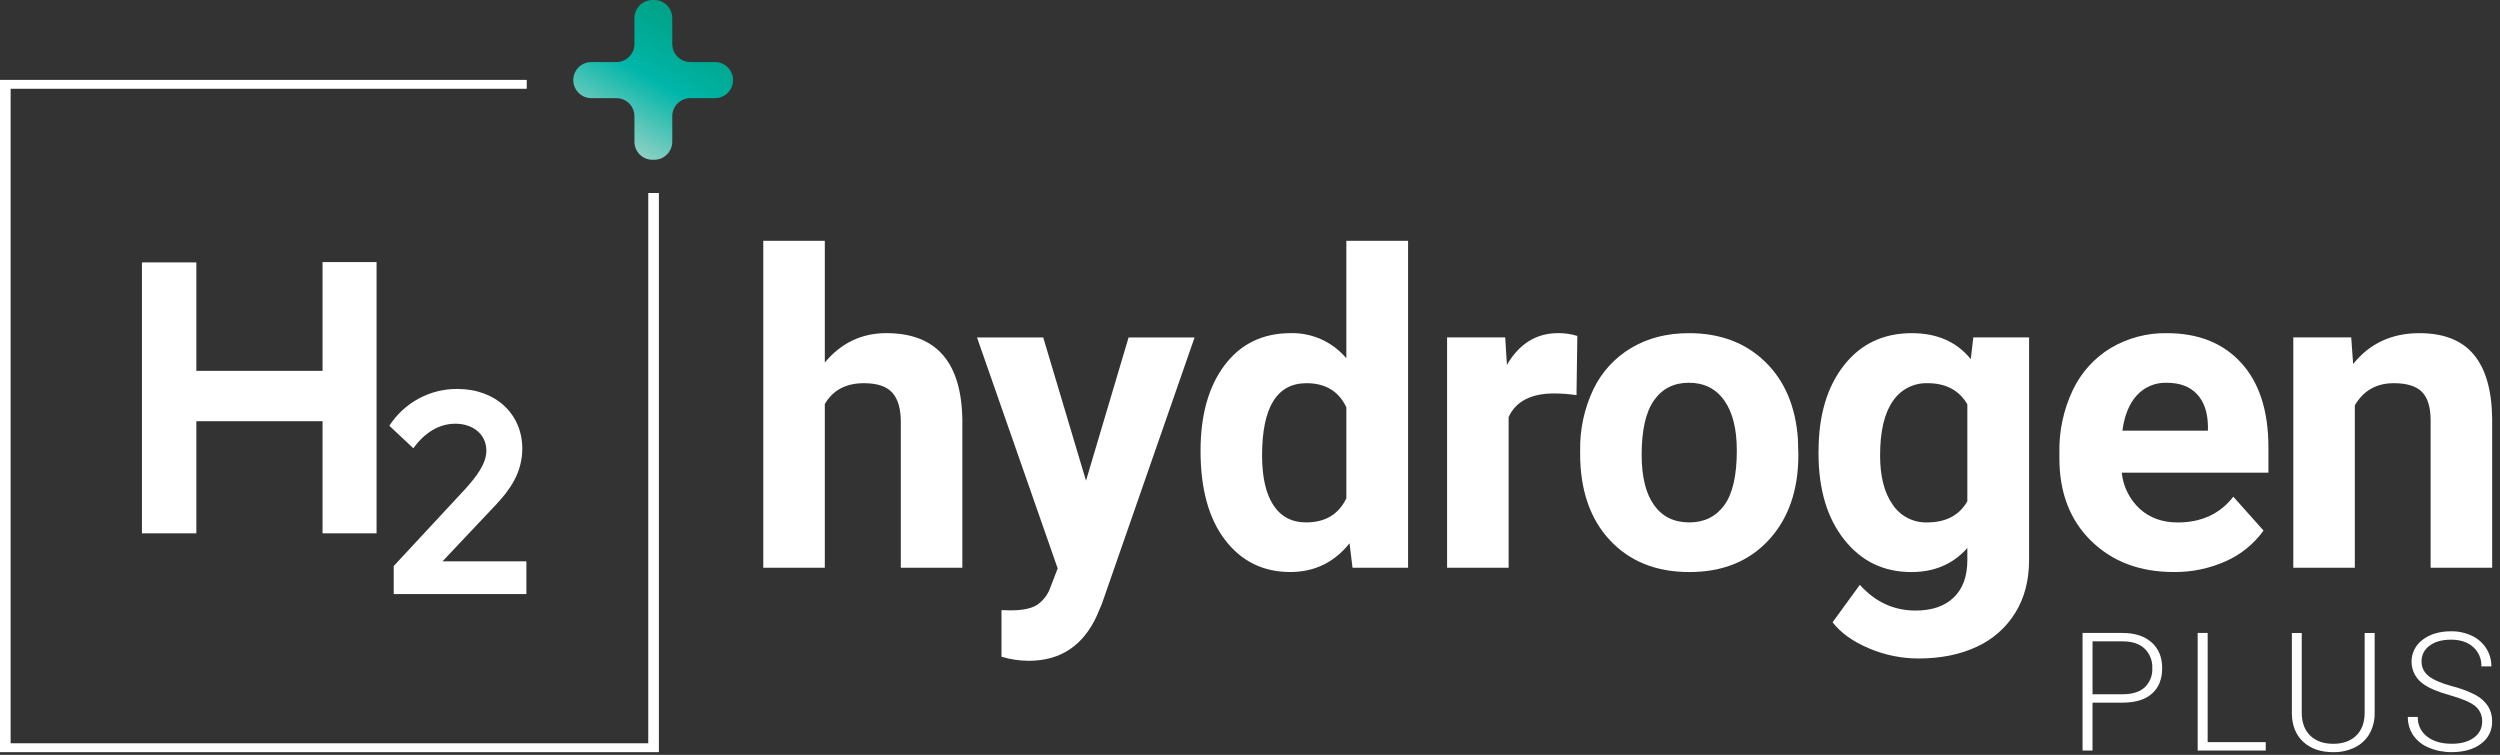
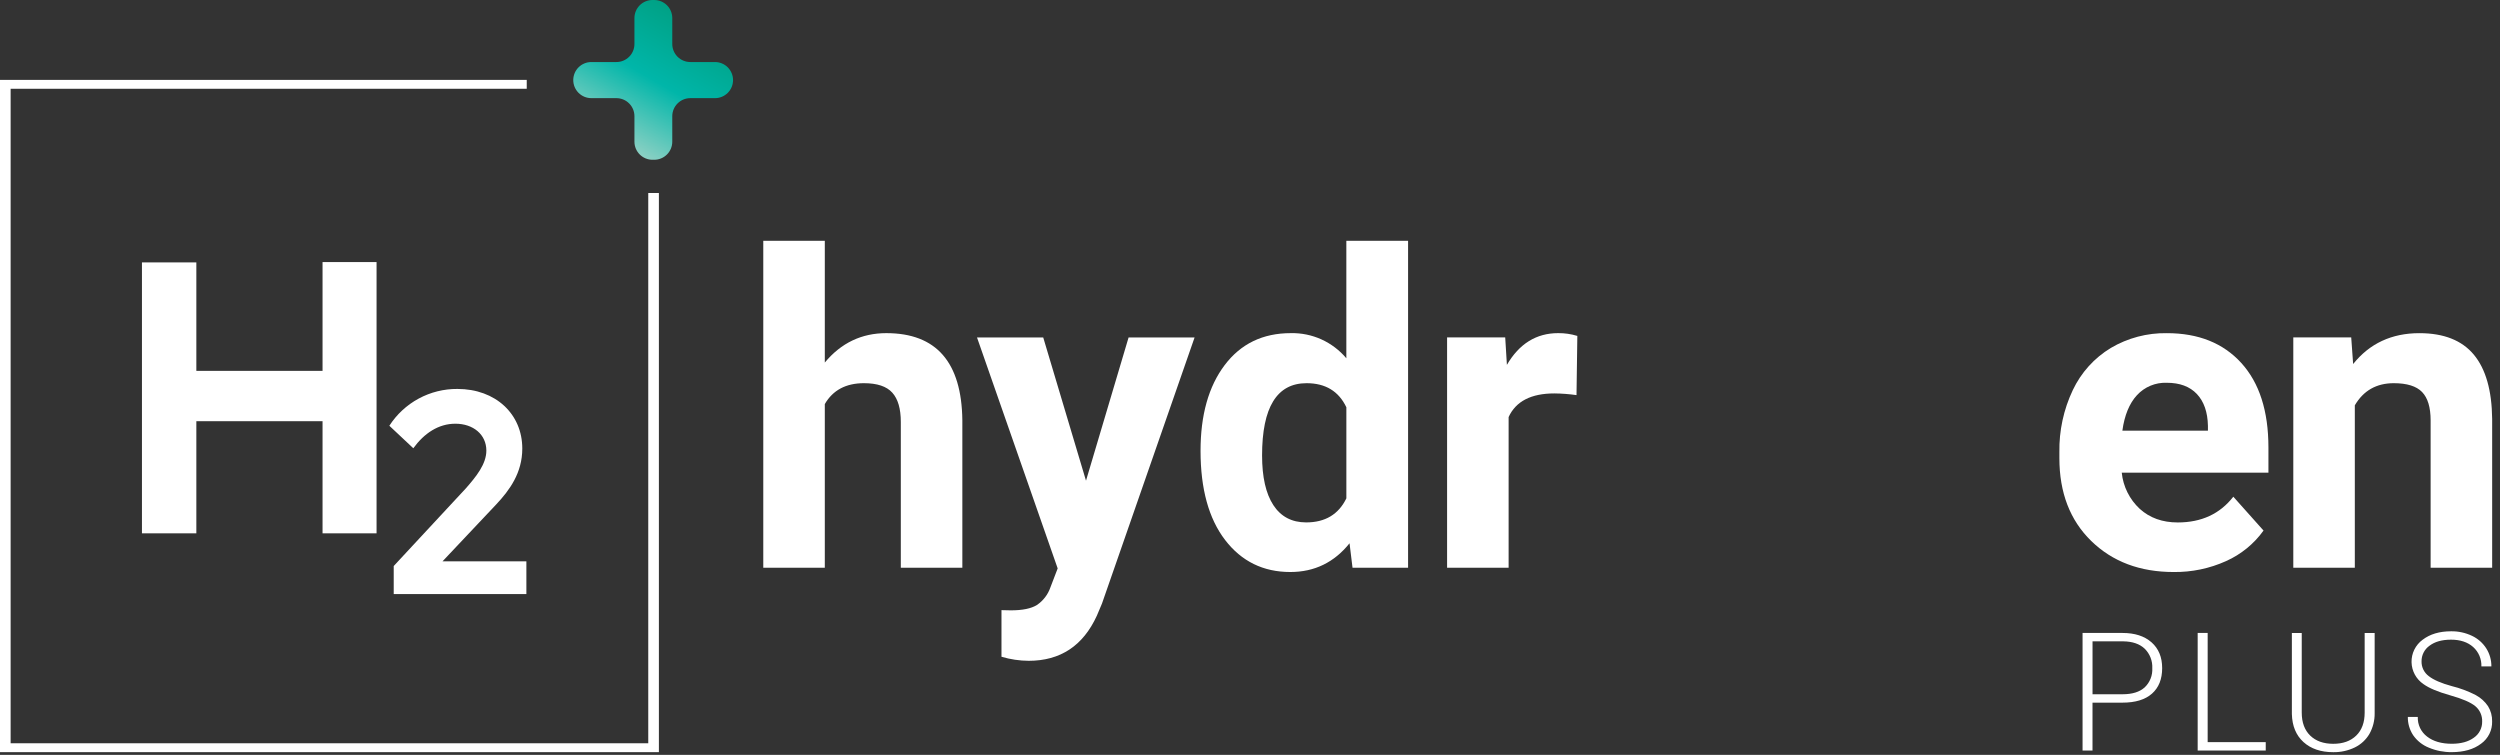
<svg xmlns="http://www.w3.org/2000/svg" width="308" height="93" viewBox="0 0 308 93" fill="none">
  <rect x="0" y="0" width="308" height="93" fill="#333333" stroke="none" />
  <path d="M257.797 86.567V92.467H256.571V77.981H261.504C263.009 77.981 264.198 78.366 265.07 79.136C265.941 79.907 266.378 80.964 266.379 82.309C266.379 83.669 265.959 84.719 265.121 85.459C264.282 86.199 263.067 86.569 261.474 86.567H257.797ZM257.797 85.532H261.507C262.696 85.532 263.601 85.25 264.225 84.685C264.543 84.382 264.791 84.014 264.953 83.606C265.115 83.198 265.186 82.76 265.162 82.322C265.183 81.88 265.111 81.438 264.951 81.025C264.791 80.612 264.546 80.238 264.232 79.926C263.612 79.332 262.73 79.029 261.592 79.014H257.8V85.53L257.797 85.532Z" fill="white" />
  <path d="M271.984 91.432H279.139V92.467H270.753V77.981H271.985L271.984 91.432Z" fill="white" />
  <path d="M292.557 77.981V87.869C292.571 88.761 292.348 89.64 291.912 90.418C291.49 91.138 290.864 91.718 290.114 92.083C289.285 92.484 288.373 92.684 287.452 92.668C285.928 92.668 284.703 92.252 283.788 91.421C282.873 90.59 282.395 89.437 282.358 87.964V77.984H283.574V87.785C283.574 89.007 283.924 89.951 284.62 90.626C285.316 91.301 286.261 91.636 287.457 91.636C288.653 91.636 289.594 91.297 290.287 90.623C290.98 89.948 291.326 89.004 291.326 87.796V77.986H292.558L292.557 77.981Z" fill="white" />
-   <path d="M305.801 88.904C305.816 88.542 305.747 88.182 305.6 87.851C305.453 87.52 305.232 87.228 304.953 86.997C304.388 86.529 303.356 86.085 301.856 85.662C300.358 85.239 299.264 84.783 298.574 84.284C298.13 83.984 297.764 83.581 297.508 83.11C297.252 82.639 297.112 82.113 297.102 81.577C297.092 81.04 297.21 80.51 297.448 80.029C297.686 79.548 298.036 79.132 298.469 78.815C299.38 78.122 300.546 77.775 301.965 77.775C302.858 77.76 303.741 77.951 304.547 78.333C305.271 78.673 305.883 79.212 306.312 79.886C306.73 80.549 306.948 81.319 306.939 82.103H305.707C305.724 81.655 305.642 81.208 305.467 80.794C305.291 80.381 305.027 80.011 304.693 79.711C304.015 79.11 303.106 78.808 301.965 78.807C300.857 78.807 299.974 79.055 299.318 79.551C299.008 79.769 298.756 80.06 298.585 80.398C298.413 80.736 298.327 81.112 298.334 81.491C298.327 81.84 298.404 82.186 298.558 82.5C298.713 82.814 298.939 83.087 299.22 83.296C299.811 83.763 300.755 84.172 302.057 84.528C303.081 84.779 304.073 85.15 305.01 85.633C305.618 85.959 306.138 86.428 306.524 87C306.871 87.565 307.048 88.219 307.03 88.882C307.044 89.416 306.927 89.946 306.689 90.425C306.45 90.904 306.098 91.317 305.663 91.628C304.751 92.317 303.549 92.662 302.057 92.664C301.092 92.675 300.136 92.489 299.245 92.117C298.463 91.808 297.788 91.275 297.306 90.585C296.862 89.917 296.632 89.13 296.646 88.328H297.871C297.853 88.793 297.948 89.256 298.147 89.677C298.347 90.098 298.645 90.465 299.016 90.746C299.778 91.337 300.795 91.632 302.06 91.632C303.187 91.632 304.095 91.384 304.778 90.885C305.099 90.665 305.361 90.369 305.539 90.023C305.718 89.678 305.808 89.293 305.801 88.904Z" fill="white" />
+   <path d="M305.801 88.904C305.816 88.542 305.747 88.182 305.6 87.851C305.453 87.52 305.232 87.228 304.953 86.997C304.388 86.529 303.356 86.085 301.856 85.662C300.358 85.239 299.264 84.783 298.574 84.284C298.13 83.984 297.764 83.581 297.508 83.11C297.252 82.639 297.112 82.113 297.102 81.577C297.092 81.04 297.21 80.51 297.448 80.029C297.686 79.548 298.036 79.132 298.469 78.815C299.38 78.122 300.546 77.775 301.965 77.775C302.858 77.76 303.741 77.951 304.547 78.333C305.271 78.673 305.883 79.212 306.312 79.886C306.73 80.549 306.948 81.319 306.939 82.103H305.707C305.724 81.655 305.642 81.208 305.467 80.794C305.291 80.381 305.027 80.011 304.693 79.711C304.015 79.11 303.106 78.808 301.965 78.807C300.857 78.807 299.974 79.055 299.318 79.551C299.008 79.769 298.756 80.06 298.585 80.398C298.413 80.736 298.327 81.112 298.334 81.491C298.327 81.84 298.404 82.186 298.558 82.5C298.713 82.814 298.939 83.087 299.22 83.296C299.811 83.763 300.755 84.172 302.057 84.528C303.081 84.779 304.073 85.15 305.01 85.633C305.618 85.959 306.138 86.428 306.524 87C306.871 87.565 307.048 88.219 307.03 88.882C307.044 89.416 306.927 89.946 306.689 90.425C306.45 90.904 306.098 91.317 305.663 91.628C304.751 92.317 303.549 92.662 302.057 92.664C301.092 92.675 300.136 92.489 299.245 92.117C298.463 91.808 297.788 91.275 297.306 90.585C296.862 89.917 296.632 89.13 296.646 88.328H297.871C297.853 88.793 297.948 89.256 298.147 89.677C298.347 90.098 298.645 90.465 299.016 90.746C299.778 91.337 300.795 91.632 302.06 91.632C303.187 91.632 304.095 91.384 304.778 90.885C305.099 90.665 305.361 90.369 305.539 90.023C305.718 89.678 305.808 89.293 305.801 88.904" fill="white" />
  <path d="M101.616 44.664C103.625 42.25 106.152 41.043 109.197 41.043C115.353 41.043 118.474 44.619 118.561 51.77V69.947H110.98V51.982C110.98 50.355 110.63 49.153 109.93 48.376C109.23 47.598 108.067 47.209 106.44 47.209C104.22 47.209 102.612 48.066 101.616 49.78V69.948H94.036V29.663H101.616V44.664Z" fill="white" />
  <path d="M133.795 59.22L139.043 41.572H147.174L135.765 74.355L135.134 75.85C133.439 79.555 130.641 81.409 126.74 81.411C125.603 81.405 124.472 81.237 123.382 80.911V75.169L124.534 75.195C125.967 75.195 127.038 74.976 127.746 74.538C128.523 74.012 129.107 73.248 129.412 72.361L130.305 70.028L120.366 41.572H128.524L133.795 59.22Z" fill="white" />
  <path d="M147.907 55.548C147.907 51.125 148.899 47.601 150.882 44.977C152.866 42.353 155.58 41.042 159.025 41.043C160.324 41.014 161.614 41.277 162.799 41.813C163.983 42.349 165.032 43.145 165.869 44.14V29.663H173.475V69.947H166.631L166.263 66.932C164.373 69.291 161.942 70.471 158.97 70.472C155.63 70.472 152.95 69.156 150.93 66.524C148.917 63.895 147.909 60.236 147.907 55.548ZM155.488 56.113C155.488 58.775 155.951 60.814 156.877 62.232C157.803 63.649 159.15 64.359 160.917 64.361C163.262 64.361 164.913 63.372 165.872 61.393V50.177C164.928 48.197 163.293 47.208 160.968 47.209C157.314 47.209 155.488 50.177 155.488 56.114V56.113Z" fill="white" />
  <path d="M194.226 48.678C193.323 48.549 192.411 48.479 191.499 48.47C188.633 48.47 186.754 49.44 185.862 51.38V69.947H178.281V41.567H185.442L185.65 44.951C187.171 42.344 189.277 41.041 191.969 41.042C192.768 41.036 193.564 41.151 194.328 41.385L194.226 48.678Z" fill="white" />
-   <path d="M194.675 55.496C194.629 52.896 195.185 50.32 196.301 47.97C197.319 45.838 198.949 44.057 200.983 42.855C203.022 41.647 205.387 41.044 208.079 41.046C211.908 41.046 215.033 42.218 217.454 44.561C219.875 46.904 221.226 50.086 221.506 54.108L221.557 56.047C221.557 60.401 220.341 63.894 217.911 66.527C215.48 69.159 212.218 70.476 208.126 70.476C204.036 70.476 200.77 69.164 198.329 66.541C195.887 63.919 194.668 60.351 194.671 55.839V55.496H194.675ZM202.252 56.032C202.252 58.731 202.758 60.793 203.771 62.22C204.784 63.647 206.235 64.361 208.125 64.361C209.959 64.361 211.393 63.656 212.428 62.246C213.462 60.836 213.978 58.582 213.975 55.483C213.975 52.84 213.46 50.79 212.429 49.336C211.397 47.884 209.946 47.157 208.076 47.155C206.223 47.155 204.789 47.877 203.773 49.321C202.759 50.768 202.251 53.005 202.251 56.033L202.252 56.032Z" fill="white" />
-   <path d="M224.05 55.548C224.05 51.194 225.085 47.689 227.156 45.032C229.228 42.375 232.021 41.046 235.536 41.046C238.65 41.046 241.071 42.114 242.799 44.248L243.113 41.571H249.983V69.008C249.983 71.491 249.419 73.65 248.291 75.484C247.158 77.326 245.501 78.787 243.532 79.681C241.487 80.643 239.091 81.125 236.344 81.125C234.252 81.123 232.183 80.698 230.259 79.878C228.282 79.046 226.787 77.975 225.774 76.665L229.132 72.049C231.021 74.164 233.313 75.221 236.005 75.221C238.014 75.221 239.582 74.681 240.698 73.609C241.814 72.537 242.376 71.009 242.376 69.033V67.514C240.625 69.49 238.326 70.478 235.477 70.478C232.068 70.478 229.31 69.145 227.203 66.478C225.096 63.812 224.043 60.275 224.042 55.867V55.55L224.05 55.548ZM231.627 56.113C231.627 58.687 232.142 60.705 233.173 62.166C233.636 62.863 234.269 63.43 235.012 63.814C235.755 64.198 236.584 64.386 237.421 64.361C239.729 64.361 241.381 63.494 242.376 61.761V49.809C241.363 48.076 239.728 47.21 237.472 47.208C236.626 47.182 235.788 47.374 235.037 47.765C234.286 48.156 233.648 48.732 233.184 49.439C232.148 50.928 231.629 53.152 231.627 56.113Z" fill="white" />
  <path d="M267.799 70.473C263.638 70.473 260.251 69.197 257.636 66.645C255.022 64.093 253.715 60.692 253.716 56.442V55.709C253.671 53.067 254.236 50.45 255.368 48.062C256.385 45.909 258.013 44.103 260.05 42.87C262.141 41.636 264.533 41.005 266.96 41.046C270.843 41.046 273.899 42.27 276.127 44.718C278.355 47.166 279.47 50.638 279.471 55.133V58.23H261.399C261.571 59.937 262.359 61.522 263.616 62.689C264.849 63.807 266.41 64.366 268.299 64.366C271.22 64.366 273.501 63.309 275.144 61.194L278.867 65.365C277.688 67.007 276.095 68.305 274.25 69.128C272.223 70.041 270.021 70.5 267.799 70.473ZM266.931 47.158C266.247 47.133 265.566 47.257 264.935 47.521C264.303 47.785 263.737 48.182 263.273 48.686C262.336 49.703 261.737 51.161 261.476 53.058H272.017V52.452C271.981 50.768 271.526 49.464 270.654 48.54C269.781 47.616 268.54 47.155 266.931 47.158Z" fill="white" />
  <path d="M289.67 41.571L289.907 44.849C291.934 42.315 294.653 41.048 298.063 41.046C301.072 41.046 303.309 41.929 304.776 43.694C306.244 45.458 306.996 48.098 307.034 51.614V69.947H299.453V51.799C299.453 50.191 299.102 49.025 298.402 48.299C297.702 47.573 296.539 47.21 294.913 47.209C292.78 47.209 291.18 48.118 290.114 49.936V69.947H282.534V41.568H289.669L289.67 41.571Z" fill="white" />
  <path d="M79.866 23.778V91.571H1.309V10.936H64.894V9.842H0V92.665H81.175V23.778H79.866Z" fill="white" />
  <path d="M70.626 9.867C70.626 9.575 70.683 9.286 70.795 9.016C70.907 8.746 71.071 8.501 71.277 8.294C71.484 8.087 71.729 7.924 71.999 7.812C72.269 7.7 72.558 7.643 72.85 7.643H75.939C76.231 7.643 76.52 7.585 76.79 7.474C77.06 7.362 77.305 7.198 77.512 6.991C77.719 6.785 77.882 6.54 77.994 6.27C78.106 6 78.163 5.71 78.163 5.418V2.224C78.163 1.932 78.221 1.643 78.332 1.373C78.444 1.103 78.608 0.858 78.815 0.651C79.021 0.445 79.266 0.281 79.536 0.169C79.806 0.057 80.096 -7.66999e-05 80.388 7.68079e-08H80.599C80.891 -7.66999e-05 81.181 0.057 81.451 0.169C81.721 0.281 81.966 0.445 82.172 0.651C82.379 0.858 82.543 1.103 82.654 1.373C82.766 1.643 82.824 1.932 82.824 2.224V5.419C82.824 5.711 82.881 6 82.993 6.27C83.105 6.54 83.268 6.785 83.475 6.992C83.681 7.198 83.927 7.362 84.197 7.474C84.467 7.586 84.756 7.643 85.048 7.643H88.087C88.379 7.643 88.668 7.7 88.938 7.812C89.208 7.924 89.453 8.088 89.66 8.294C89.866 8.501 90.03 8.746 90.142 9.016C90.254 9.286 90.311 9.575 90.311 9.867C90.311 10.159 90.254 10.449 90.142 10.719C90.03 10.989 89.866 11.234 89.66 11.441C89.453 11.647 89.208 11.811 88.938 11.923C88.668 12.034 88.379 12.092 88.087 12.092H85.048C84.756 12.092 84.467 12.149 84.197 12.261C83.927 12.373 83.681 12.537 83.475 12.743C83.268 12.95 83.105 13.195 82.993 13.465C82.881 13.735 82.824 14.024 82.824 14.316V17.459C82.824 17.751 82.766 18.04 82.654 18.31C82.543 18.58 82.379 18.825 82.172 19.032C81.966 19.238 81.721 19.402 81.451 19.514C81.181 19.626 80.891 19.683 80.599 19.683H80.388C80.096 19.683 79.806 19.626 79.536 19.514C79.266 19.402 79.021 19.238 78.815 19.032C78.608 18.825 78.444 18.58 78.332 18.31C78.221 18.04 78.163 17.751 78.163 17.459V14.316C78.163 14.024 78.106 13.734 77.994 13.464C77.882 13.194 77.719 12.949 77.512 12.743C77.305 12.536 77.06 12.372 76.79 12.26C76.52 12.149 76.231 12.091 75.939 12.091H72.85C72.261 12.091 71.695 11.856 71.278 11.439C70.861 11.022 70.627 10.457 70.626 9.867Z" fill="url(#paint0_linear_10_297)" />
  <path d="M64.85 69.157V73.189H48.506V69.733L57.4 60.158C58.662 58.718 59.919 57.172 59.919 55.512C59.919 53.532 58.3 52.201 56.102 52.201C54.012 52.201 52.251 53.39 50.92 55.224L47.967 52.453C48.869 51.052 50.111 49.901 51.577 49.108C53.043 48.315 54.686 47.905 56.353 47.917C61.068 47.917 64.346 51.014 64.346 55.261C64.346 58.247 62.797 60.374 61.14 62.138L54.517 69.157H64.85ZM17.488 65.704V32.329H24.19V45.689H39.738V32.285H46.392V65.704H39.738V51.888H24.19V65.704H17.488Z" fill="white" />
  <defs>
    <linearGradient id="paint0_linear_10_297" x1="76.059" y1="17.518" x2="84.936" y2="2.145" gradientUnits="userSpaceOnUse">
      <stop offset="0.006" stop-color="#8AD0C3" />
      <stop offset="0.5" stop-color="#00B6A9" />
      <stop offset="1" stop-color="#00A185" />
    </linearGradient>
  </defs>
</svg>